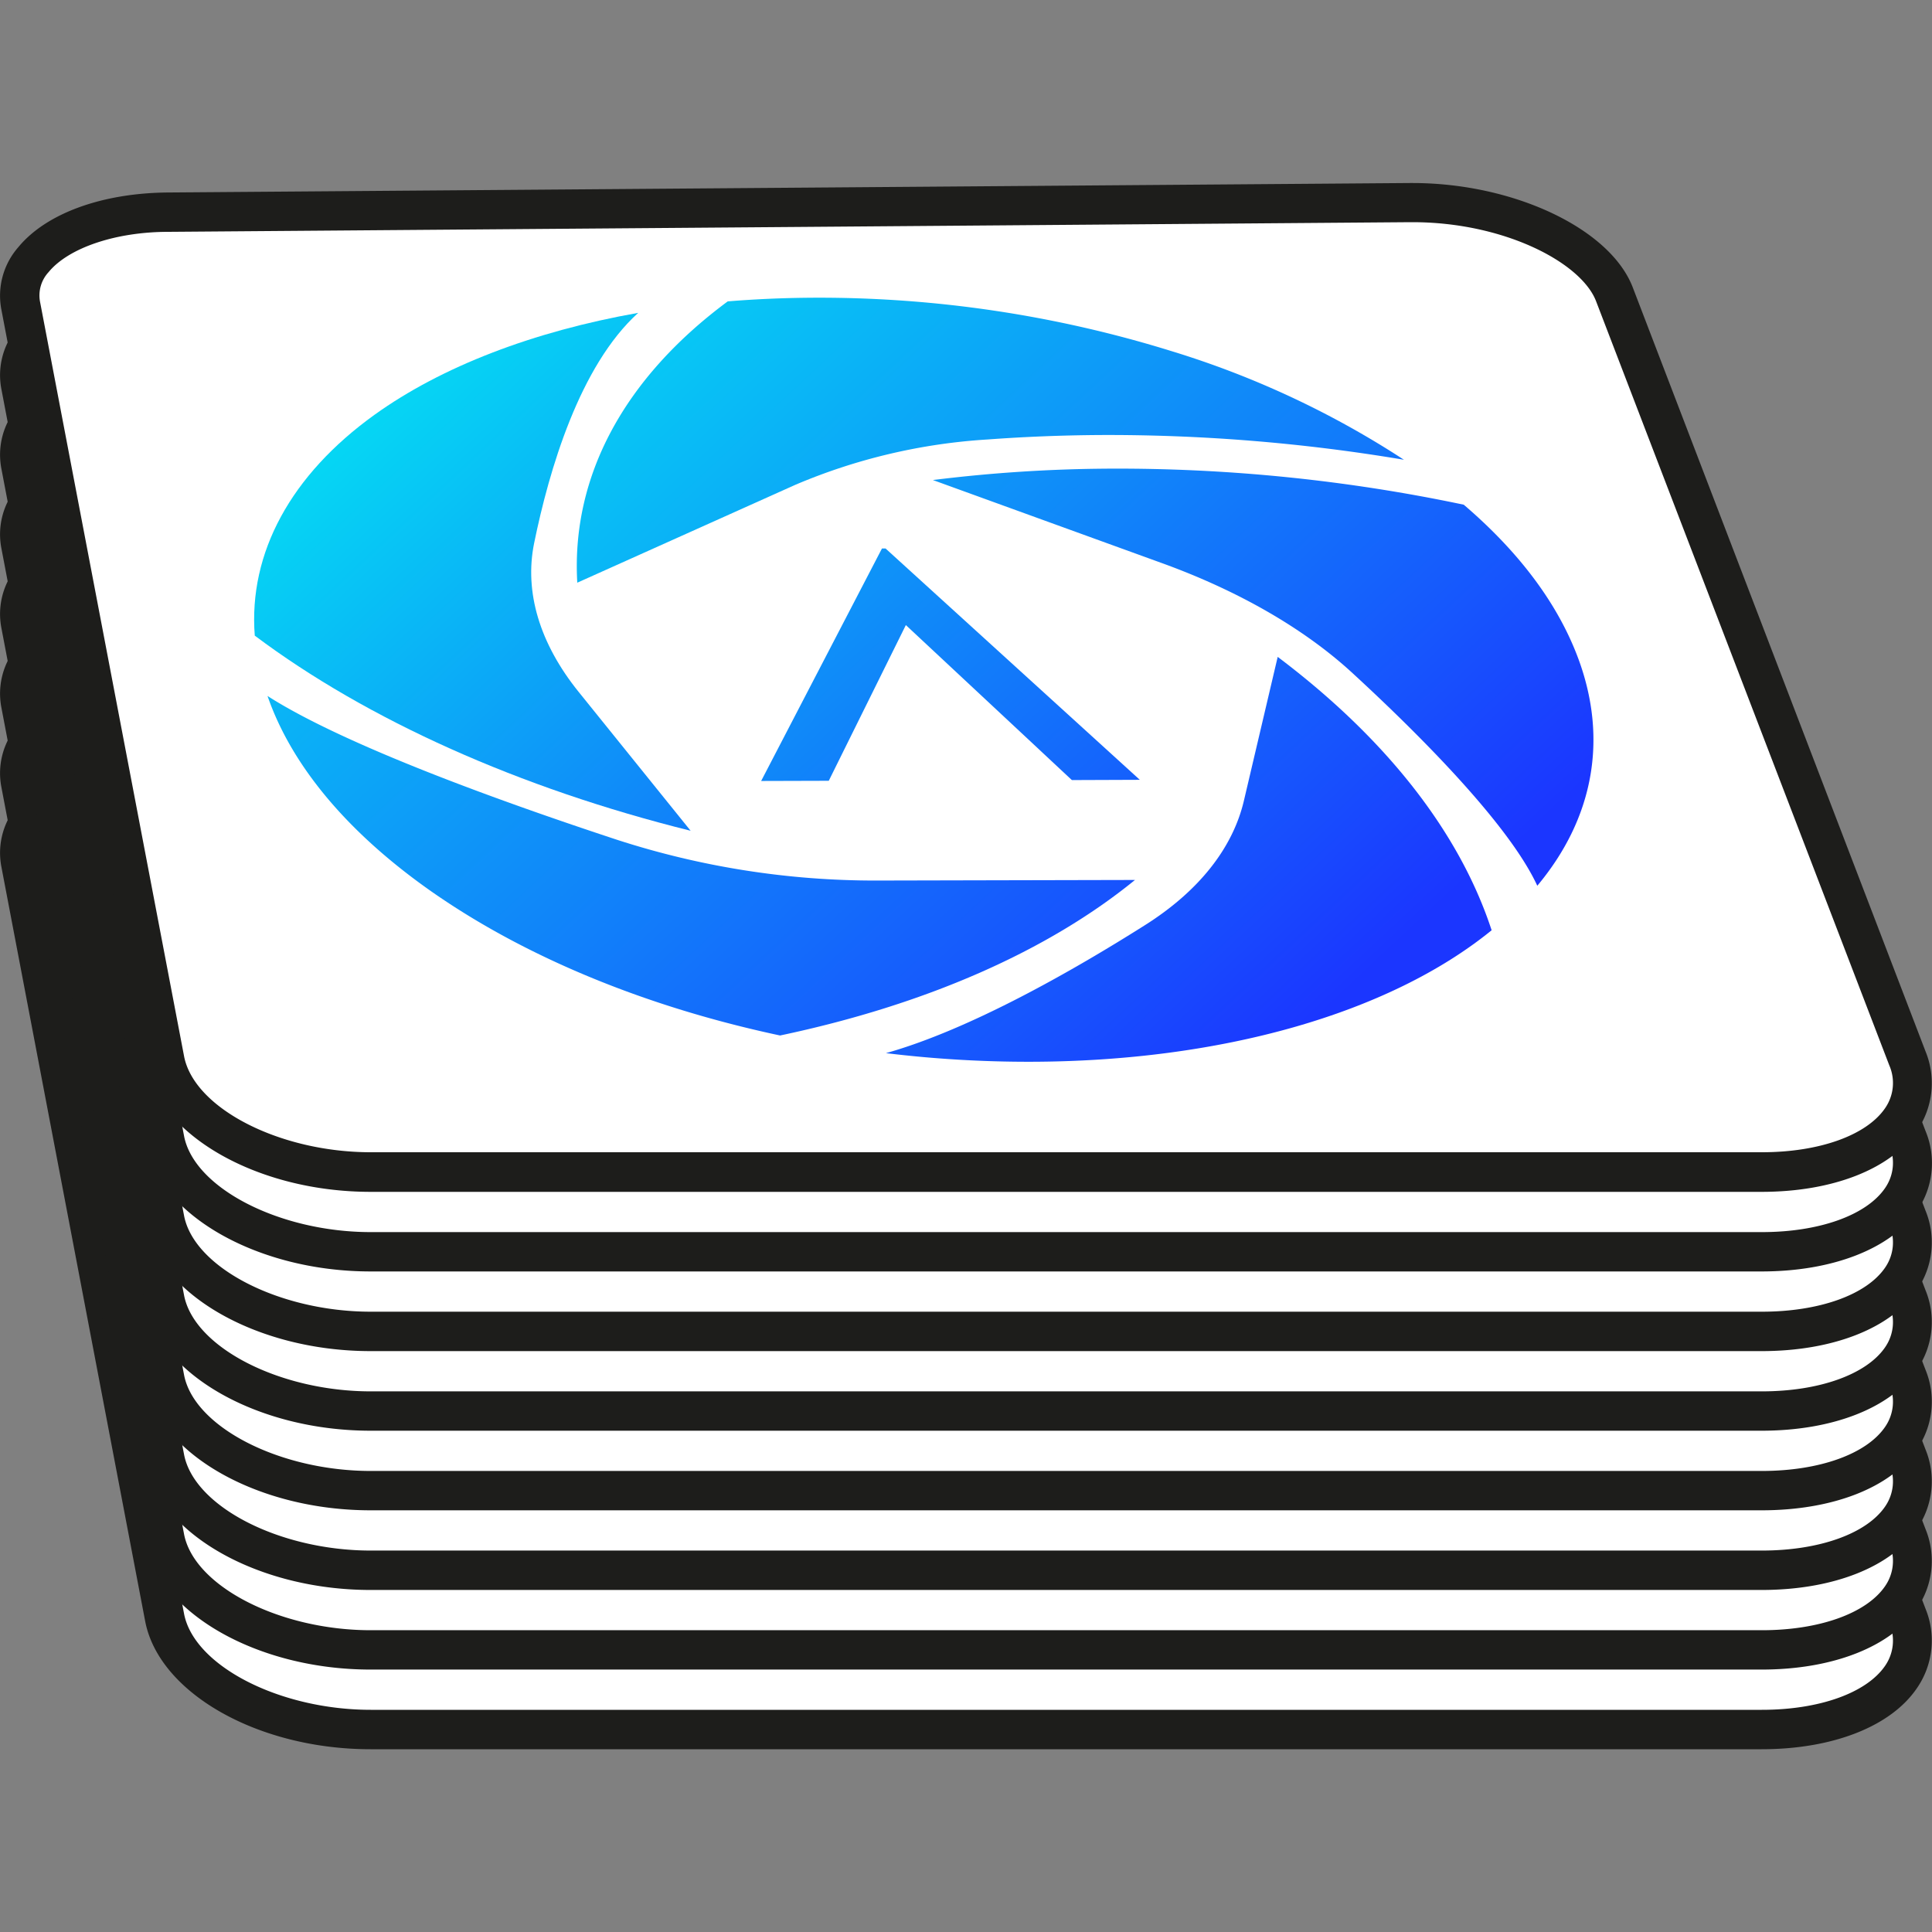
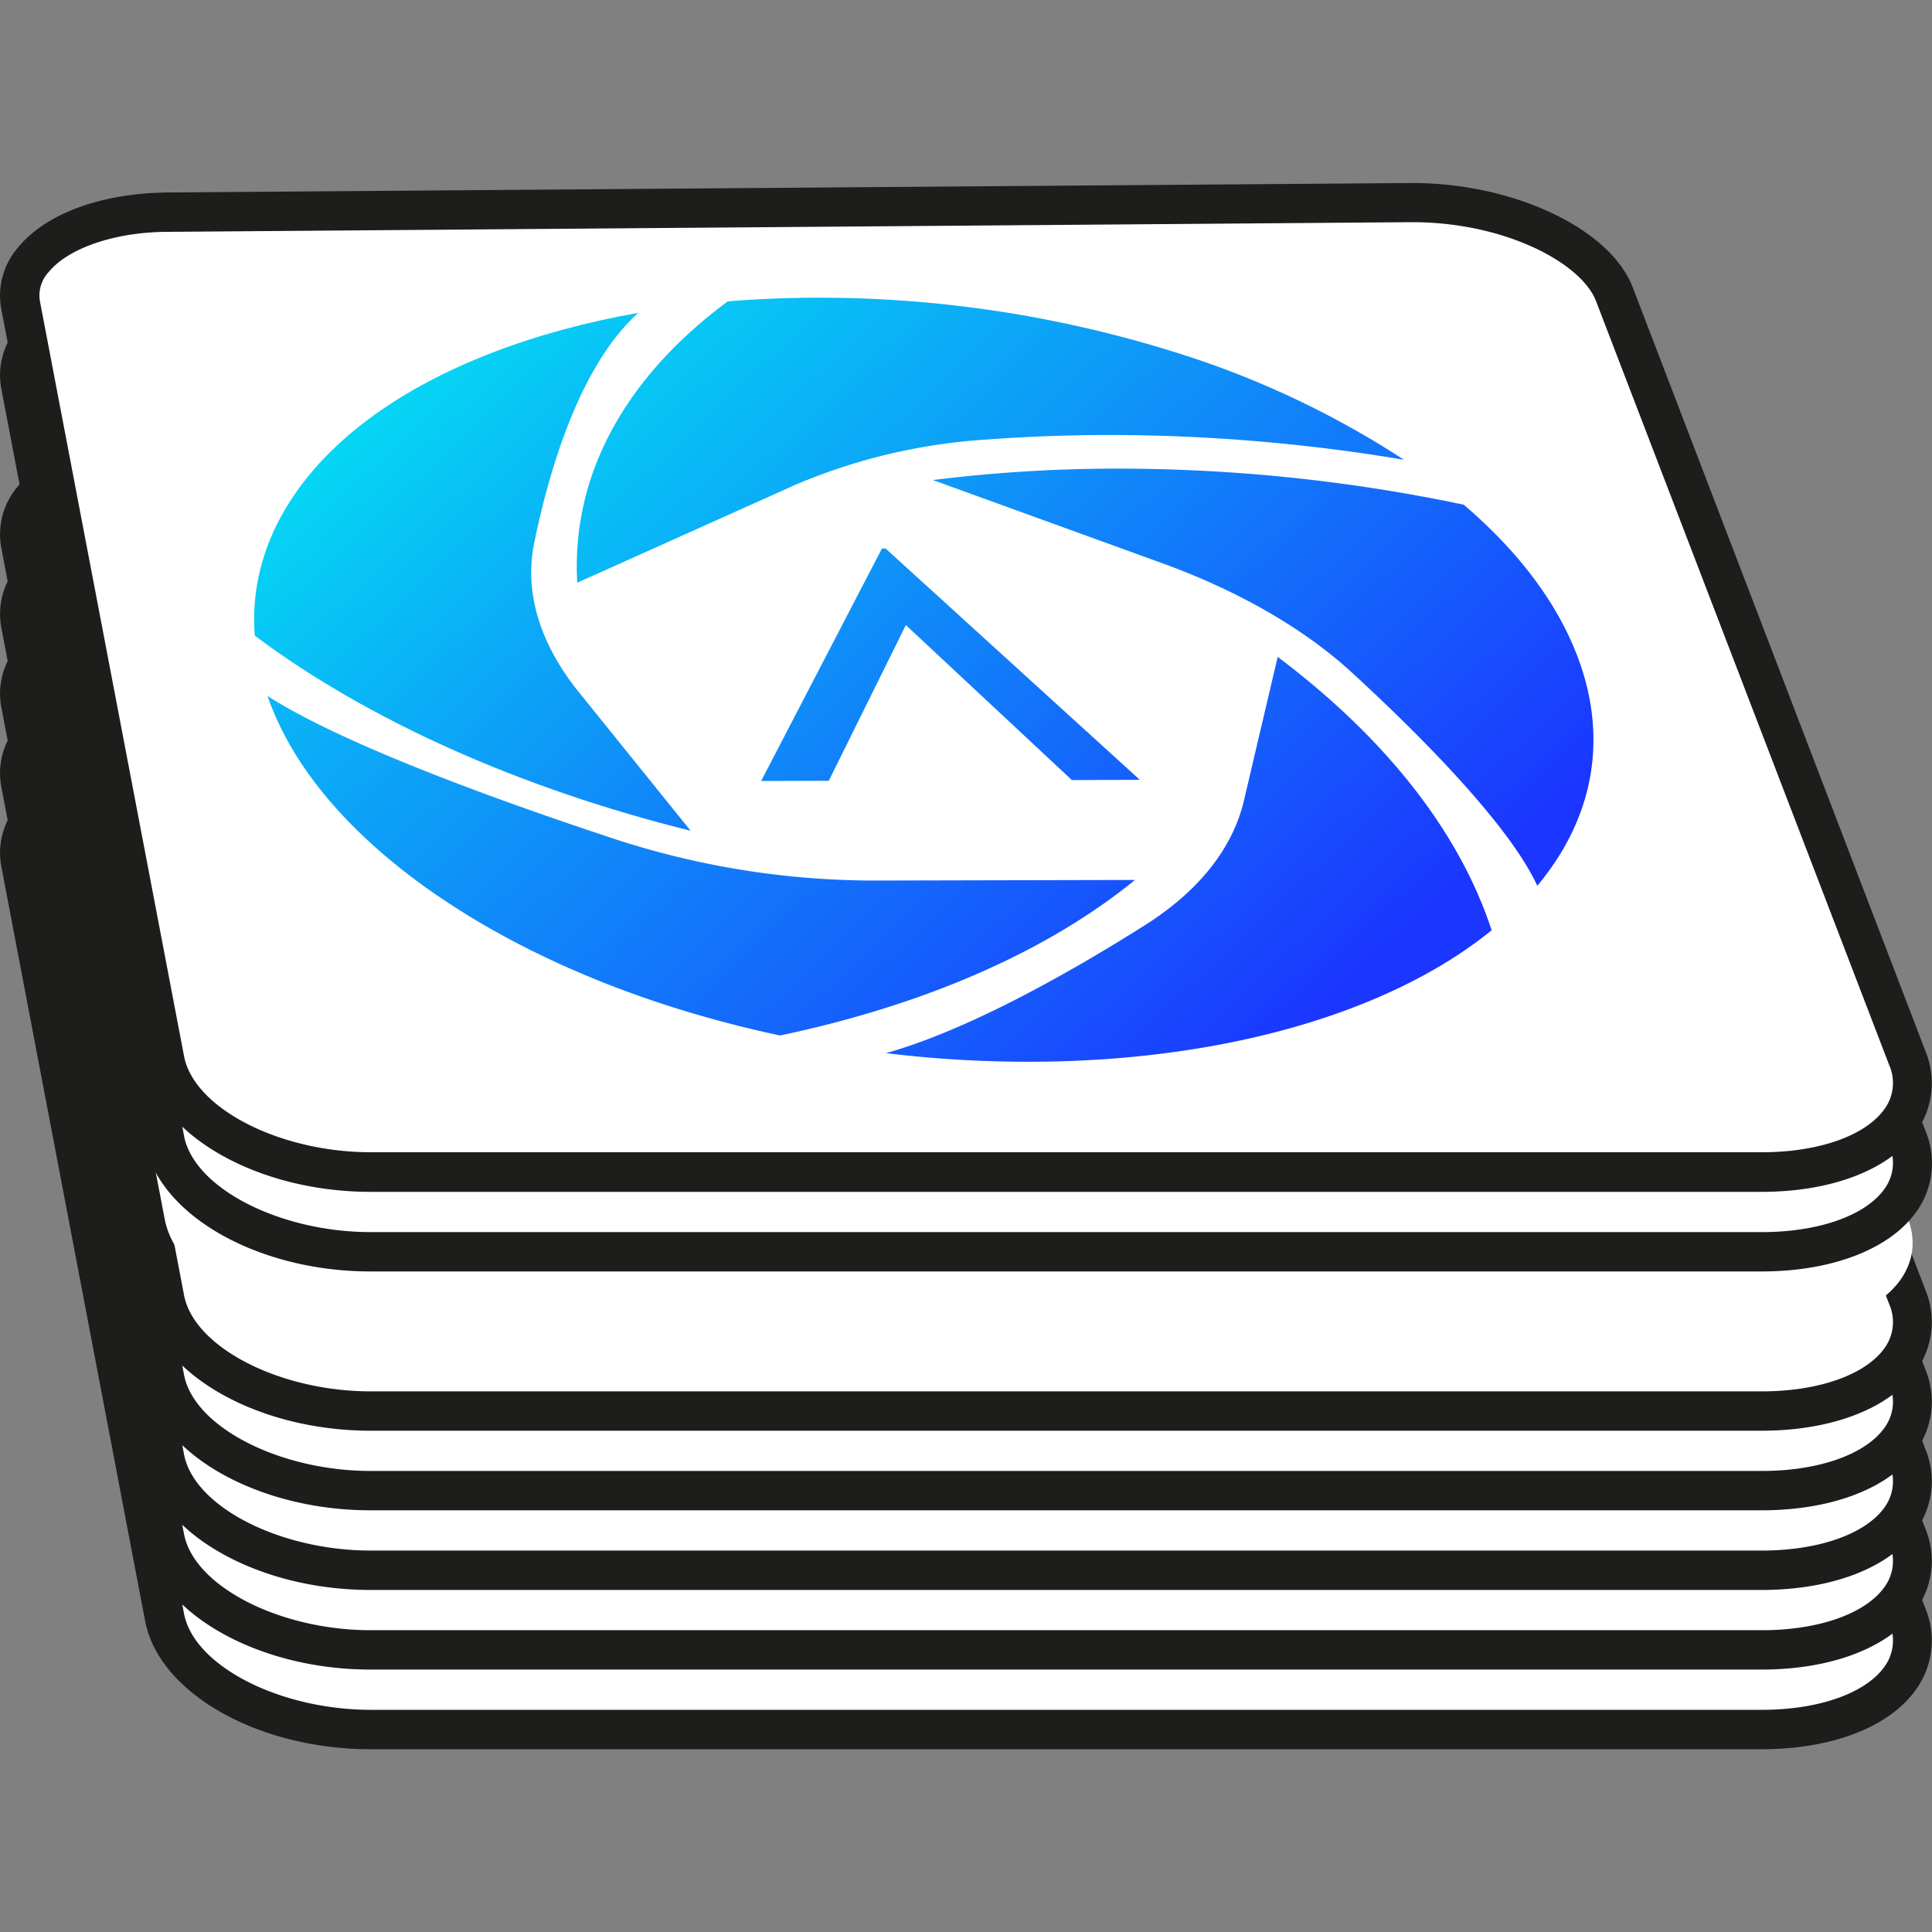
<svg xmlns="http://www.w3.org/2000/svg" xmlns:xlink="http://www.w3.org/1999/xlink" id="Capa_1" data-name="Capa 1" viewBox="0 0 300 300">
  <rect x="0" y="0" width="300" height="300" fill="#808080" stroke="none" />
  <defs>
    <linearGradient id="Degradado_sin_nombre_3" x1="236.65" y1="216.74" x2="96.79" y2="67.12" gradientUnits="userSpaceOnUse">
      <stop offset="0" stop-color="#1b36ff" />
      <stop offset="1" stop-color="#00fcf1" />
    </linearGradient>
    <linearGradient id="Degradado_sin_nombre_3-2" x1="223.23" y1="241.72" x2="78.49" y2="86.88" xlink:href="#Degradado_sin_nombre_3" />
    <linearGradient id="Degradado_sin_nombre_3-3" x1="160.83" y1="258.08" x2="35.3" y2="123.78" xlink:href="#Degradado_sin_nombre_3" />
    <linearGradient id="Degradado_sin_nombre_3-4" x1="167.33" y1="274.46" x2="15.55" y2="112.09" xlink:href="#Degradado_sin_nombre_3" />
    <linearGradient id="Degradado_sin_nombre_3-5" x1="198.44" y1="250.51" x2="62.52" y2="105.11" xlink:href="#Degradado_sin_nombre_3" />
    <linearGradient id="Degradado_sin_nombre_3-6" x1="188.96" y1="251.99" x2="54.65" y2="108.31" xlink:href="#Degradado_sin_nombre_3" />
    <linearGradient id="Degradado_sin_nombre_3-7" x1="236.65" y1="204.38" x2="96.79" y2="54.76" xlink:href="#Degradado_sin_nombre_3" />
    <linearGradient id="Degradado_sin_nombre_3-8" x1="223.23" y1="229.35" x2="78.49" y2="74.52" xlink:href="#Degradado_sin_nombre_3" />
    <linearGradient id="Degradado_sin_nombre_3-9" x1="160.83" y1="245.72" x2="35.3" y2="111.42" xlink:href="#Degradado_sin_nombre_3" />
    <linearGradient id="Degradado_sin_nombre_3-10" x1="167.33" y1="262.09" x2="15.55" y2="99.73" xlink:href="#Degradado_sin_nombre_3" />
    <linearGradient id="Degradado_sin_nombre_3-11" x1="198.44" y1="238.15" x2="62.52" y2="92.75" xlink:href="#Degradado_sin_nombre_3" />
    <linearGradient id="Degradado_sin_nombre_3-12" x1="188.96" y1="239.63" x2="54.65" y2="95.95" xlink:href="#Degradado_sin_nombre_3" />
    <linearGradient id="Degradado_sin_nombre_3-13" x1="236.65" y1="192.01" x2="96.79" y2="42.39" xlink:href="#Degradado_sin_nombre_3" />
    <linearGradient id="Degradado_sin_nombre_3-14" x1="223.23" y1="216.99" x2="78.49" y2="62.15" xlink:href="#Degradado_sin_nombre_3" />
    <linearGradient id="Degradado_sin_nombre_3-15" x1="160.83" y1="233.35" x2="35.3" y2="99.06" xlink:href="#Degradado_sin_nombre_3" />
    <linearGradient id="Degradado_sin_nombre_3-16" x1="167.33" y1="249.73" x2="15.55" y2="87.36" xlink:href="#Degradado_sin_nombre_3" />
    <linearGradient id="Degradado_sin_nombre_3-17" x1="198.44" y1="225.78" x2="62.52" y2="80.38" xlink:href="#Degradado_sin_nombre_3" />
    <linearGradient id="Degradado_sin_nombre_3-18" x1="188.96" y1="227.26" x2="54.65" y2="83.58" xlink:href="#Degradado_sin_nombre_3" />
    <linearGradient id="Degradado_sin_nombre_3-19" x1="236.65" y1="179.65" x2="96.79" y2="30.03" xlink:href="#Degradado_sin_nombre_3" />
    <linearGradient id="Degradado_sin_nombre_3-20" x1="223.23" y1="204.63" x2="78.49" y2="49.79" xlink:href="#Degradado_sin_nombre_3" />
    <linearGradient id="Degradado_sin_nombre_3-21" x1="160.83" y1="220.99" x2="35.3" y2="86.69" xlink:href="#Degradado_sin_nombre_3" />
    <linearGradient id="Degradado_sin_nombre_3-22" x1="167.33" y1="237.36" x2="15.55" y2="75" xlink:href="#Degradado_sin_nombre_3" />
    <linearGradient id="Degradado_sin_nombre_3-23" x1="198.44" y1="213.42" x2="62.52" y2="68.02" xlink:href="#Degradado_sin_nombre_3" />
    <linearGradient id="Degradado_sin_nombre_3-24" x1="188.96" y1="214.9" x2="54.65" y2="71.22" xlink:href="#Degradado_sin_nombre_3" />
    <linearGradient id="Degradado_sin_nombre_3-25" x1="236.65" y1="167.28" x2="96.79" y2="17.66" xlink:href="#Degradado_sin_nombre_3" />
    <linearGradient id="Degradado_sin_nombre_3-26" x1="223.23" y1="192.26" x2="78.49" y2="37.42" xlink:href="#Degradado_sin_nombre_3" />
    <linearGradient id="Degradado_sin_nombre_3-27" x1="160.83" y1="208.62" x2="35.3" y2="74.33" xlink:href="#Degradado_sin_nombre_3" />
    <linearGradient id="Degradado_sin_nombre_3-28" x1="167.33" y1="225" x2="15.55" y2="62.63" xlink:href="#Degradado_sin_nombre_3" />
    <linearGradient id="Degradado_sin_nombre_3-29" x1="198.44" y1="201.06" x2="62.52" y2="55.66" xlink:href="#Degradado_sin_nombre_3" />
    <linearGradient id="Degradado_sin_nombre_3-30" x1="188.96" y1="202.54" x2="54.65" y2="58.85" xlink:href="#Degradado_sin_nombre_3" />
    <linearGradient id="Degradado_sin_nombre_3-31" x1="236.65" y1="154.92" x2="96.79" y2="5.3" xlink:href="#Degradado_sin_nombre_3" />
    <linearGradient id="Degradado_sin_nombre_3-32" x1="223.23" y1="179.9" x2="78.49" y2="25.06" xlink:href="#Degradado_sin_nombre_3" />
    <linearGradient id="Degradado_sin_nombre_3-33" x1="160.83" y1="196.26" x2="35.3" y2="61.96" xlink:href="#Degradado_sin_nombre_3" />
    <linearGradient id="Degradado_sin_nombre_3-34" x1="167.33" y1="212.64" x2="15.55" y2="50.27" xlink:href="#Degradado_sin_nombre_3" />
    <linearGradient id="Degradado_sin_nombre_3-35" x1="198.44" y1="188.69" x2="62.52" y2="43.29" xlink:href="#Degradado_sin_nombre_3" />
    <linearGradient id="Degradado_sin_nombre_3-36" x1="188.96" y1="190.17" x2="54.65" y2="46.49" xlink:href="#Degradado_sin_nombre_3" />
    <linearGradient id="Degradado_sin_nombre_3-37" x1="236.65" y1="142.56" x2="96.79" y2="-7.06" xlink:href="#Degradado_sin_nombre_3" />
    <linearGradient id="Degradado_sin_nombre_3-38" x1="223.23" y1="167.53" x2="78.49" y2="12.7" xlink:href="#Degradado_sin_nombre_3" />
    <linearGradient id="Degradado_sin_nombre_3-39" x1="160.83" y1="183.89" x2="35.3" y2="49.6" xlink:href="#Degradado_sin_nombre_3" />
    <linearGradient id="Degradado_sin_nombre_3-40" x1="167.33" y1="200.27" x2="15.55" y2="37.91" xlink:href="#Degradado_sin_nombre_3" />
    <linearGradient id="Degradado_sin_nombre_3-41" x1="198.44" y1="176.33" x2="62.52" y2="30.93" xlink:href="#Degradado_sin_nombre_3" />
    <linearGradient id="Degradado_sin_nombre_3-42" x1="188.96" y1="177.81" x2="54.65" y2="34.13" xlink:href="#Degradado_sin_nombre_3" />
    <linearGradient id="Degradado_sin_nombre_3-43" x1="236.65" y1="130.19" x2="96.79" y2="-19.43" xlink:href="#Degradado_sin_nombre_3" />
    <linearGradient id="Degradado_sin_nombre_3-44" x1="223.23" y1="155.17" x2="78.49" y2=".33" xlink:href="#Degradado_sin_nombre_3" />
    <linearGradient id="Degradado_sin_nombre_3-45" x1="160.83" y1="171.53" x2="35.3" y2="37.24" xlink:href="#Degradado_sin_nombre_3" />
    <linearGradient id="Degradado_sin_nombre_3-46" x1="167.33" y1="187.91" x2="15.55" y2="25.54" xlink:href="#Degradado_sin_nombre_3" />
    <linearGradient id="Degradado_sin_nombre_3-47" x1="198.44" y1="163.96" x2="62.52" y2="18.56" xlink:href="#Degradado_sin_nombre_3" />
    <linearGradient id="Degradado_sin_nombre_3-48" x1="188.96" y1="165.44" x2="54.65" y2="21.76" xlink:href="#Degradado_sin_nombre_3" />
    <style>.cls-1{fill:#fff}.cls-2{fill:#1d1d1b}</style>
  </defs>
  <path class="cls-1" d="m218.93 118-192.81 1.46C12 119.57 1.69 126 3.21 134l22.37 117.2c1.82 9.56 16.15 17.41 32 17.41h216c16.23 0 26.36-8 22.64-17.65l-45.53-118.72c-3.07-8.02-17.29-14.36-31.76-14.24z" />
  <path class="cls-2" d="M273.54 271.62h-216c-17.5 0-32.87-8.74-35-19.89L.2 134.52a11.45 11.45 0 0 1 2.62-9.6c4.31-5.25 13-8.43 23.28-8.51l192.81-1.47h.4c15.75 0 30.73 7.08 34.23 16.21L299 249.82a13 13 0 0 1-1.35 12.33c-4.03 5.93-13.06 9.47-24.11 9.47zM219 121.05l-192.86 1.47c-8.21.06-15.51 2.53-18.59 6.28a5.33 5.33 0 0 0-1.34 4.57l22.37 117.21c1.54 8.09 14.83 14.92 29 14.92h216c8.9 0 16.22-2.61 19.12-6.81a6.88 6.88 0 0 0 .67-6.68l-45.53-118.68c-2.29-6-14.26-12.28-28.51-12.28z" />
  <path d="M238.71 224.09c-4.39-9.53-18.32-23.48-28.67-33-7.49-6.91-17.75-12.82-29.67-17.12l-35.51-12.85a230.21 230.21 0 0 1 27.55-1.77 260.51 260.51 0 0 1 54.88 5.6c8.75 7.48 14.77 15.6 17.88 24.15 4.5 12.37 2.24 24.58-6.46 34.99z" style="fill:url(#Degradado_sin_nombre_3)" />
  <path d="M89.64 177c-1-16.5 7.25-31.75 23.31-43.68 4.24-.35 8.59-.54 13-.57a184.6 184.6 0 0 1 56 8.32A141.57 141.57 0 0 1 218 157.94a276.73 276.73 0 0 0-47.28-3.84q-8.81.06-17.34.69a90.27 90.27 0 0 0-29.9 7.05z" style="fill:url(#Degradado_sin_nombre_3-2)" />
  <path d="M107.24 215.52C80.7 209 57 198.33 39.56 185.25c-1-12.88 5.66-25 18.59-34.29 10.44-7.5 24.68-13 40.95-15.83-9.11 8.23-13.84 24.43-16.16 35.76-1.54 7.55.83 15.56 6.93 23.12z" style="fill:url(#Degradado_sin_nombre_3-3)" />
  <path d="M121.13 247.34c-20.88-4.45-39.56-12.18-54.08-22.33-13.05-9.13-21.77-19.57-25.51-30.39 12 7.67 36.54 16.49 54.27 22.32a129.53 129.53 0 0 0 40.29 6.34l40.14-.09c-13.5 11-32.39 19.32-55.11 24.15z" style="fill:url(#Degradado_sin_nombre_3-4)" />
  <path d="M159.89 251.42a187.38 187.38 0 0 1-22.32-1.34c13.08-3.67 29.21-12.92 40.2-19.86 8.34-5.26 13.64-11.95 15.38-19.33l5.25-22.32c16.74 12.61 28.2 27.13 33.22 42.45-15.87 12.89-42.01 20.37-71.73 20.4z" style="fill:url(#Degradado_sin_nombre_3-5)" />
  <path style="fill:url(#Degradado_sin_nombre_3-6)" d="m176.99 207.64-39.48-35.92h-.56l-18.76 36.1 10.5-.03 11.97-24.18 25.78 24.06 10.55-.03" />
  <path class="cls-1" d="M218.93 105.63 26.12 107.1c-14.17.11-24.43 6.55-22.91 14.48l22.37 117.21c1.82 9.56 16.15 17.4 32 17.4h216c16.23 0 26.36-7.95 22.64-17.64l-45.53-118.68c-3.07-8.02-17.29-14.35-31.76-14.24z" />
  <path class="cls-2" d="M273.54 259.25h-216c-17.5 0-32.87-8.73-35-19.89L.2 122.15a11.42 11.42 0 0 1 2.62-9.59c4.31-5.25 13-8.44 23.28-8.52l192.81-1.47c15.83-.11 31.1 7 34.63 16.21L299 237.45a13 13 0 0 1-1.35 12.33c-4.03 5.93-13.06 9.47-24.11 9.47zM219 108.68l-192.86 1.48c-8.21.06-15.51 2.52-18.59 6.28A5.32 5.32 0 0 0 6.21 121l22.37 117.22c1.54 8.08 14.83 14.92 29 14.92h216c8.9 0 16.22-2.61 19.12-6.82a6.88 6.88 0 0 0 .67-6.68L247.84 121c-2.29-6-14.26-12.29-28.52-12.29z" />
-   <path d="M238.71 211.73c-4.39-9.53-18.32-23.48-28.67-33-7.49-6.92-17.75-12.82-29.67-17.13l-35.51-12.84a230.18 230.18 0 0 1 27.55-1.76 260.53 260.53 0 0 1 54.88 5.61c8.75 7.48 14.77 15.59 17.88 24.15 4.5 12.34 2.24 24.56-6.46 34.97z" style="fill:url(#Degradado_sin_nombre_3-7)" />
  <path d="M89.64 164.67c-1-16.5 7.25-31.76 23.31-43.69 4.24-.35 8.59-.54 13-.57a184.3 184.3 0 0 1 56 8.33A141.23 141.23 0 0 1 218 145.58a275.72 275.72 0 0 0-47.28-3.84q-8.81 0-17.34.69a90.27 90.27 0 0 0-29.9 7z" style="fill:url(#Degradado_sin_nombre_3-8)" />
  <path d="M107.24 203.16C80.7 196.6 57 186 39.56 172.89c-1-12.89 5.66-25 18.59-34.29 10.44-7.5 24.68-13 40.95-15.84C90 131 85.26 147.2 82.94 158.53c-1.54 7.54.83 15.56 6.93 23.11z" style="fill:url(#Degradado_sin_nombre_3-9)" />
  <path d="M121.13 235c-20.88-4.45-39.56-12.19-54.08-22.33-13.05-9.15-21.77-19.59-25.51-30.41 12 7.67 36.54 16.49 54.27 22.32a129.52 129.52 0 0 0 40.29 6.33l40.14-.09c-13.5 11-32.39 19.32-55.11 24.18z" style="fill:url(#Degradado_sin_nombre_3-10)" />
  <path d="M159.89 239.05a185.3 185.3 0 0 1-22.32-1.33c13.08-3.67 29.21-12.92 40.2-19.86 8.34-5.27 13.64-12 15.38-19.33l5.25-22.32c16.74 12.6 28.2 27.12 33.22 42.45-15.87 12.89-42.01 20.34-71.73 20.39z" style="fill:url(#Degradado_sin_nombre_3-11)" />
  <path style="fill:url(#Degradado_sin_nombre_3-12)" d="m176.99 195.28-39.48-35.93-.56.01-18.76 36.1 10.5-.03 11.97-24.18 25.78 24.06 10.55-.03" />
  <path class="cls-1" d="M218.93 93.26 26.12 94.74c-14.17.1-24.43 6.55-22.91 14.48l22.37 117.2c1.82 9.56 16.15 17.41 32 17.41h216c16.23 0 26.36-8 22.64-17.65l-45.53-118.67c-3.07-8.02-17.29-14.36-31.76-14.25z" />
  <path class="cls-2" d="M273.54 246.89h-216c-17.5 0-32.87-8.74-35-19.89L.2 109.79a11.45 11.45 0 0 1 2.62-9.6c4.31-5.25 13-8.43 23.28-8.51l192.81-1.47h.4c15.75 0 30.73 7.08 34.23 16.21L299 225.09a13 13 0 0 1-1.35 12.33c-4.03 5.93-13.06 9.47-24.11 9.47zM219.33 96.32H219L26.14 97.79c-8.21.06-15.51 2.53-18.59 6.28a5.34 5.34 0 0 0-1.34 4.58l22.37 117.2c1.54 8.09 14.83 14.92 29 14.92h216c8.9 0 16.22-2.61 19.12-6.81a6.88 6.88 0 0 0 .67-6.68L247.84 108.6c-2.29-5.97-14.26-12.28-28.51-12.28z" />
  <path d="M238.71 199.36c-4.39-9.53-18.32-23.48-28.67-33-7.49-6.91-17.75-12.81-29.67-17.12l-35.51-12.84a228.12 228.12 0 0 1 27.55-1.78 261.18 261.18 0 0 1 54.88 5.6c8.75 7.48 14.77 15.6 17.88 24.15 4.5 12.37 2.24 24.63-6.46 34.99z" style="fill:url(#Degradado_sin_nombre_3-13)" />
  <path d="M89.64 152.3c-1-16.5 7.25-31.75 23.31-43.68 4.24-.35 8.59-.54 13-.57a184.6 184.6 0 0 1 56 8.32A141.9 141.9 0 0 1 218 133.21a276.73 276.73 0 0 0-47.28-3.84q-8.81.06-17.34.69a90.27 90.27 0 0 0-29.9 7.05z" style="fill:url(#Degradado_sin_nombre_3-14)" />
  <path d="M107.24 190.8C80.7 184.23 57 173.6 39.56 160.53c-1-12.89 5.66-25 18.59-34.3 10.44-7.5 24.68-13 40.95-15.83-9.11 8.23-13.84 24.43-16.16 35.76-1.54 7.55.83 15.57 6.93 23.12z" style="fill:url(#Degradado_sin_nombre_3-15)" />
  <path d="M121.13 222.61c-20.88-4.45-39.56-12.18-54.08-22.32-13.07-9.14-21.77-19.57-25.51-30.4 12 7.68 36.54 16.49 54.27 22.33a129.82 129.82 0 0 0 40.29 6.33l40.14-.09c-13.5 11-32.39 19.32-55.11 24.15z" style="fill:url(#Degradado_sin_nombre_3-16)" />
  <path d="M159.89 226.69a183.28 183.28 0 0 1-22.32-1.34c13.08-3.67 29.21-12.91 40.2-19.85 8.34-5.27 13.64-11.95 15.38-19.34l5.25-22.32c16.74 12.61 28.2 27.13 33.22 42.45-15.87 12.89-42.01 20.37-71.73 20.4z" style="fill:url(#Degradado_sin_nombre_3-17)" />
  <path style="fill:url(#Degradado_sin_nombre_3-18)" d="m176.99 182.91-39.48-35.92h-.56l-18.76 36.1 10.5-.03 11.97-24.18 25.78 24.06 10.55-.03" />
  <path class="cls-1" d="M218.93 80.9 26.12 82.37C12 82.48 1.69 88.92 3.21 96.85l22.37 117.21c1.82 9.56 16.15 17.41 32 17.41h216c16.23 0 26.36-8 22.64-17.65L250.69 95.15c-3.07-8.02-17.29-14.36-31.76-14.25z" />
  <path class="cls-2" d="M273.54 234.52h-216c-17.5 0-32.87-8.73-35-19.89L.2 97.43a11.45 11.45 0 0 1 2.62-9.6c4.31-5.25 13-8.44 23.28-8.51l192.81-1.48h.4c15.75 0 30.73 7.08 34.23 16.21L299 212.72a13 13 0 0 1-1.35 12.34c-4.03 5.94-13.06 9.46-24.11 9.46zM219 84 26.14 85.43c-8.21.06-15.51 2.53-18.59 6.28a5.32 5.32 0 0 0-1.34 4.57l22.37 117.21c1.54 8.09 14.83 14.92 29 14.92h216c8.9 0 16.22-2.61 19.12-6.82a6.88 6.88 0 0 0 .67-6.68L247.84 96.24c-2.29-6-14.26-12.29-28.51-12.29z" />
  <path d="M238.71 187c-4.39-9.53-18.32-23.48-28.67-33-7.49-6.92-17.75-12.82-29.67-17.13L144.86 124a230.18 230.18 0 0 1 27.55-1.78 260.53 260.53 0 0 1 54.88 5.61c8.75 7.48 14.77 15.6 17.88 24.15 4.5 12.4 2.24 24.61-6.46 35.02z" style="fill:url(#Degradado_sin_nombre_3-19)" />
  <path d="M89.64 139.94c-1-16.5 7.25-31.76 23.31-43.68 4.24-.35 8.59-.55 13-.58a184.61 184.61 0 0 1 56 8.33A141.57 141.57 0 0 1 218 120.85a275.72 275.72 0 0 0-47.24-3.85q-8.81 0-17.34.69a90.27 90.27 0 0 0-29.9 7z" style="fill:url(#Degradado_sin_nombre_3-20)" />
  <path d="M107.24 178.43C80.7 171.87 57 161.24 39.56 148.16c-1-12.88 5.66-25 18.59-34.29 10.44-7.5 24.68-13 40.95-15.83-9.1 8.23-13.84 24.43-16.16 35.76-1.54 7.55.83 15.56 6.93 23.12z" style="fill:url(#Degradado_sin_nombre_3-21)" />
  <path d="M121.13 210.25c-20.88-4.45-39.56-12.19-54.08-22.33-13.05-9.13-21.77-19.57-25.51-30.39 12 7.67 36.54 16.49 54.27 22.32a129.82 129.82 0 0 0 40.29 6.34l40.14-.1c-13.5 11-32.39 19.32-55.11 24.16z" style="fill:url(#Degradado_sin_nombre_3-22)" />
  <path d="M159.89 214.33a187.38 187.38 0 0 1-22.32-1.33c13.08-3.67 29.21-12.92 40.2-19.86 8.34-5.27 13.64-11.95 15.38-19.33l5.25-22.32c16.74 12.6 28.2 27.12 33.22 42.45-15.87 12.88-42.01 20.36-71.73 20.39z" style="fill:url(#Degradado_sin_nombre_3-23)" />
  <path style="fill:url(#Degradado_sin_nombre_3-24)" d="m176.99 170.55-39.48-35.92h-.56l-18.76 36.1 10.5-.03 11.97-24.18 25.78 24.06 10.55-.03" />
  <path class="cls-1" d="M218.93 68.53 26.12 70C12 70.12 1.69 76.56 3.21 84.49L25.58 201.7c1.82 9.56 16.15 17.4 32 17.4h216c16.23 0 26.36-7.95 22.64-17.64L250.69 82.78c-3.07-8.02-17.29-14.36-31.76-14.25z" />
  <path class="cls-2" d="M273.54 222.16h-216c-17.5 0-32.87-8.74-35-19.89L.2 85.06a11.42 11.42 0 0 1 2.62-9.59C7.13 70.21 15.83 67 26.1 67l192.81-1.47c15.83-.07 31.1 7 34.63 16.21L299 200.36a13 13 0 0 1-1.35 12.33c-4.03 5.93-13.06 9.47-24.11 9.47zM219 71.59 26.14 73.06c-8.21.07-15.51 2.53-18.59 6.29a5.31 5.31 0 0 0-1.34 4.57l22.37 117.2c1.54 8.09 14.83 14.93 29 14.93h216c8.9 0 16.22-2.62 19.12-6.82a6.88 6.88 0 0 0 .67-6.68L247.84 83.88c-2.31-6-14.55-12.38-28.88-12.29z" />
  <path d="M238.71 174.63c-4.39-9.52-18.32-23.47-28.67-33-7.49-6.92-17.75-12.82-29.67-17.13l-35.51-12.84a228.12 228.12 0 0 1 27.55-1.78 261.18 261.18 0 0 1 54.88 5.6c8.75 7.49 14.77 15.6 17.88 24.15 4.5 12.37 2.24 24.59-6.46 35z" style="fill:url(#Degradado_sin_nombre_3-25)" />
  <path d="M89.64 127.57c-1-16.49 7.25-31.75 23.31-43.68 4.24-.35 8.59-.54 13-.57a184.6 184.6 0 0 1 56 8.32A141.9 141.9 0 0 1 218 108.48a275.7 275.7 0 0 0-47.28-3.83q-8.81 0-17.34.69c-11.22.84-21.47 3.26-29.9 7z" style="fill:url(#Degradado_sin_nombre_3-26)" />
  <path d="M107.24 166.07C80.7 159.5 57 148.88 39.56 135.8c-1-12.89 5.66-25 18.59-34.29 10.44-7.5 24.68-13 40.95-15.84-9.1 8.23-13.84 24.44-16.16 35.77-1.54 7.54.83 15.56 6.93 23.11z" style="fill:url(#Degradado_sin_nombre_3-27)" />
  <path d="M121.13 197.89c-20.88-4.45-39.56-12.19-54.08-22.33C54 166.42 45.28 156 41.54 145.16c12 7.68 36.54 16.49 54.27 22.33a129.82 129.82 0 0 0 40.29 6.33l40.14-.09c-13.5 11-32.39 19.32-55.11 24.16z" style="fill:url(#Degradado_sin_nombre_3-28)" />
  <path d="M159.89 202a183.28 183.28 0 0 1-22.32-1.34c13.08-3.67 29.21-12.91 40.2-19.85 8.34-5.27 13.64-12 15.38-19.34l5.25-22.32c16.74 12.61 28.2 27.13 33.22 42.46-15.87 12.84-42.01 20.33-71.73 20.39z" style="fill:url(#Degradado_sin_nombre_3-29)" />
  <path style="fill:url(#Degradado_sin_nombre_3-30)" d="m176.99 158.19-39.48-35.93h-.56l-18.76 36.11 10.5-.04 11.97-24.17 25.78 24.06 10.55-.03" />
  <path class="cls-1" d="M218.93 56.17 26.12 57.64C12 57.75 1.69 64.2 3.21 72.13l22.37 117.2c1.82 9.56 16.15 17.41 32 17.41h216c16.23 0 26.36-8 22.64-17.65L250.69 70.42c-3.07-8.02-17.29-14.36-31.76-14.25z" />
-   <path class="cls-2" d="M273.54 209.8h-216c-17.5 0-32.87-8.74-35-19.89L.2 72.7a11.45 11.45 0 0 1 2.62-9.6c4.31-5.25 13-8.44 23.28-8.51l192.81-1.48h.4c15.75 0 30.73 7.08 34.23 16.21L299 188a13 13 0 0 1-1.35 12.33c-4.03 5.93-13.06 9.47-24.11 9.47zM219.33 59.23H219L26.14 60.7c-8.21.06-15.51 2.53-18.59 6.28a5.33 5.33 0 0 0-1.34 4.57l22.37 117.21c1.54 8.09 14.83 14.92 29 14.92h216c8.9 0 16.22-2.61 19.12-6.82a6.88 6.88 0 0 0 .67-6.68L247.84 71.51c-2.29-5.97-14.26-12.28-28.51-12.28z" />
-   <path d="M238.71 162.27c-4.39-9.53-18.32-23.48-28.67-33-7.49-6.91-17.75-12.82-29.67-17.12l-35.51-12.88a230.21 230.21 0 0 1 27.55-1.77 260.51 260.51 0 0 1 54.88 5.6c8.75 7.48 14.77 15.6 17.88 24.15 4.5 12.4 2.24 24.61-6.46 35.02z" style="fill:url(#Degradado_sin_nombre_3-31)" />
  <path d="M89.64 115.21c-1-16.5 7.25-31.75 23.31-43.68 4.24-.35 8.59-.54 13-.57a184.6 184.6 0 0 1 56 8.32A141.57 141.57 0 0 1 218 96.12a276.73 276.73 0 0 0-47.28-3.84q-8.81.06-17.34.69a90.27 90.27 0 0 0-29.9 7z" style="fill:url(#Degradado_sin_nombre_3-32)" />
  <path d="M107.24 153.7C80.7 147.14 57 136.51 39.56 123.43c-1-12.88 5.66-25 18.59-34.29 10.44-7.5 24.68-13 40.95-15.83-9.1 8.23-13.84 24.43-16.16 35.76-1.54 7.55.83 15.56 6.93 23.12z" style="fill:url(#Degradado_sin_nombre_3-33)" />
  <path d="M121.13 185.52c-20.88-4.45-39.56-12.18-54.08-22.33-13.05-9.13-21.77-19.57-25.51-30.39 12 7.67 36.54 16.49 54.27 22.32a129.53 129.53 0 0 0 40.29 6.34l40.14-.09c-13.5 11-32.39 19.32-55.11 24.15z" style="fill:url(#Degradado_sin_nombre_3-34)" />
  <path d="M159.89 189.6a187.38 187.38 0 0 1-22.32-1.34c13.08-3.67 29.21-12.92 40.2-19.86 8.34-5.26 13.64-12 15.38-19.33l5.25-22.32c16.74 12.61 28.2 27.13 33.22 42.45-15.87 12.89-42.01 20.37-71.73 20.4z" style="fill:url(#Degradado_sin_nombre_3-35)" />
  <path style="fill:url(#Degradado_sin_nombre_3-36)" d="m176.99 145.82-39.48-35.92h-.56L118.19 146l10.5-.03 11.97-24.18 25.78 24.06 10.55-.03" />
  <path class="cls-1" d="M218.93 43.81 26.12 45.28C12 45.39 1.69 51.83 3.21 59.76L25.58 177c1.82 9.56 16.15 17.4 32 17.4h216c16.23 0 26.36-8 22.64-17.64L250.69 58.05C247.62 50 233.4 43.7 218.93 43.81z" />
  <path class="cls-2" d="M273.54 197.43h-216c-17.5 0-32.87-8.74-35-19.89L.2 60.34a11.45 11.45 0 0 1 2.62-9.6c4.31-5.25 13-8.44 23.28-8.52l192.81-1.47h.4c15.75 0 30.73 7.08 34.23 16.21L299 175.63a13 13 0 0 1-1.31 12.37c-4.07 5.89-13.1 9.43-24.15 9.43zM219 46.86 26.14 48.34c-8.21.06-15.51 2.52-18.59 6.28a5.32 5.32 0 0 0-1.34 4.57l22.37 117.2c1.54 8.09 14.83 14.93 29 14.93h216c8.9 0 16.22-2.61 19.12-6.82a6.88 6.88 0 0 0 .67-6.68L247.84 59.15c-2.29-6-14.26-12.29-28.51-12.29z" />
  <path d="M238.71 149.91c-4.39-9.53-18.32-23.48-28.67-33-7.49-6.92-17.75-12.82-29.67-17.13l-35.51-12.87a228.12 228.12 0 0 1 27.55-1.78 260.53 260.53 0 0 1 54.88 5.61c8.75 7.48 14.77 15.59 17.88 24.15 4.5 12.39 2.24 24.61-6.46 35.02z" style="fill:url(#Degradado_sin_nombre_3-37)" />
-   <path d="M89.64 102.85c-1-16.5 7.25-31.76 23.31-43.69 4.24-.35 8.59-.54 13-.57a184.3 184.3 0 0 1 56 8.33A141.23 141.23 0 0 1 218 83.76a275.72 275.72 0 0 0-47.28-3.84q-8.81 0-17.34.69a90.27 90.27 0 0 0-29.9 7z" style="fill:url(#Degradado_sin_nombre_3-38)" />
  <path d="M107.24 141.34C80.7 134.78 57 124.15 39.56 111.07c-1-12.89 5.66-25 18.59-34.29 10.44-7.5 24.68-13 40.95-15.84-9.1 8.24-13.84 24.44-16.16 35.77-1.54 7.54.83 15.56 6.93 23.11z" style="fill:url(#Degradado_sin_nombre_3-39)" />
  <path d="M121.13 173.16c-20.88-4.45-39.56-12.19-54.08-22.33-13.05-9.13-21.77-19.57-25.51-30.39 12 7.67 36.54 16.49 54.27 22.32a129.52 129.52 0 0 0 40.29 6.33l40.14-.09c-13.5 11-32.39 19.32-55.11 24.16z" style="fill:url(#Degradado_sin_nombre_3-40)" />
  <path d="M159.89 177.23a183.28 183.28 0 0 1-22.32-1.34c13.08-3.66 29.21-12.91 40.2-19.85 8.34-5.27 13.64-11.95 15.38-19.34l5.25-22.31c16.74 12.6 28.2 27.12 33.22 42.45-15.87 12.89-42.01 20.37-71.73 20.39z" style="fill:url(#Degradado_sin_nombre_3-41)" />
  <path style="fill:url(#Degradado_sin_nombre_3-42)" d="m176.99 133.46-39.48-35.93-.56.01-18.76 36.1 10.5-.03 11.97-24.18 25.78 24.06 10.55-.03" />
  <path class="cls-1" d="M218.93 31.44 26.12 32.92C12 33 1.69 39.47 3.21 47.4l22.37 117.2c1.82 9.56 16.15 17.41 32 17.41h216c16.23 0 26.36-8 22.64-17.65L250.69 45.69c-3.07-8.02-17.29-14.36-31.76-14.25z" />
  <path class="cls-2" d="M273.54 185.07h-216c-17.5 0-32.87-8.74-35-19.89L.2 48a11.42 11.42 0 0 1 2.62-9.59c4.31-5.26 13-8.44 23.28-8.52l192.81-1.47h.4c15.74 0 30.73 7.08 34.23 16.22L299 163.27a13 13 0 0 1-1.35 12.33c-4.03 5.93-13.06 9.47-24.11 9.47zM219 34.5 26.14 36c-8.21 0-15.51 2.5-18.59 6.25a5.33 5.33 0 0 0-1.34 4.57L28.58 164c1.54 8.09 14.83 14.92 29 14.92h216c8.9 0 16.22-2.61 19.12-6.82a6.86 6.86 0 0 0 .67-6.67L247.84 46.78c-2.29-6-14.26-12.28-28.52-12.28z" />
  <path d="M238.71 137.54c-4.39-9.53-18.32-23.48-28.67-33-7.49-6.91-17.75-12.81-29.67-17.12l-35.51-12.88a230.21 230.21 0 0 1 27.55-1.77 260.51 260.51 0 0 1 54.88 5.6c8.75 7.48 14.77 15.6 17.88 24.15 4.5 12.4 2.24 24.61-6.46 35.02z" style="fill:url(#Degradado_sin_nombre_3-43)" />
  <path d="M89.64 90.48C88.68 74 96.89 58.73 113 46.8c4.24-.35 8.59-.54 13-.57a184.6 184.6 0 0 1 56 8.32 141.9 141.9 0 0 1 36 16.84 276.73 276.73 0 0 0-47.28-3.84q-8.81.06-17.34.69a90.27 90.27 0 0 0-29.9 7.05z" style="fill:url(#Degradado_sin_nombre_3-44)" />
  <path d="M107.24 129C80.7 122.41 57 111.78 39.56 98.7c-1-12.88 5.66-25 18.59-34.29 10.44-7.5 24.68-12.95 40.95-15.83C90 56.81 85.26 73 82.94 84.34c-1.54 7.55.83 15.57 6.93 23.12z" style="fill:url(#Degradado_sin_nombre_3-45)" />
  <path d="M121.13 160.79c-20.88-4.45-39.56-12.18-54.08-22.32-13.05-9.14-21.77-19.57-25.51-30.4 12 7.68 36.54 16.49 54.27 22.33a129.82 129.82 0 0 0 40.29 6.33l40.14-.09c-13.5 11-32.39 19.36-55.11 24.15z" style="fill:url(#Degradado_sin_nombre_3-46)" />
  <path d="M159.89 164.87a183.28 183.28 0 0 1-22.32-1.34c13.08-3.67 29.21-12.91 40.2-19.86 8.34-5.26 13.64-11.94 15.38-19.33L198.4 102c16.74 12.61 28.2 27.13 33.22 42.45-15.87 12.91-42.01 20.39-71.73 20.42z" style="fill:url(#Degradado_sin_nombre_3-47)" />
  <path style="fill:url(#Degradado_sin_nombre_3-48)" d="m176.99 121.09-39.48-35.92h-.56l-18.76 36.1 10.5-.03 11.97-24.18 25.78 24.07 10.55-.04" />
</svg>